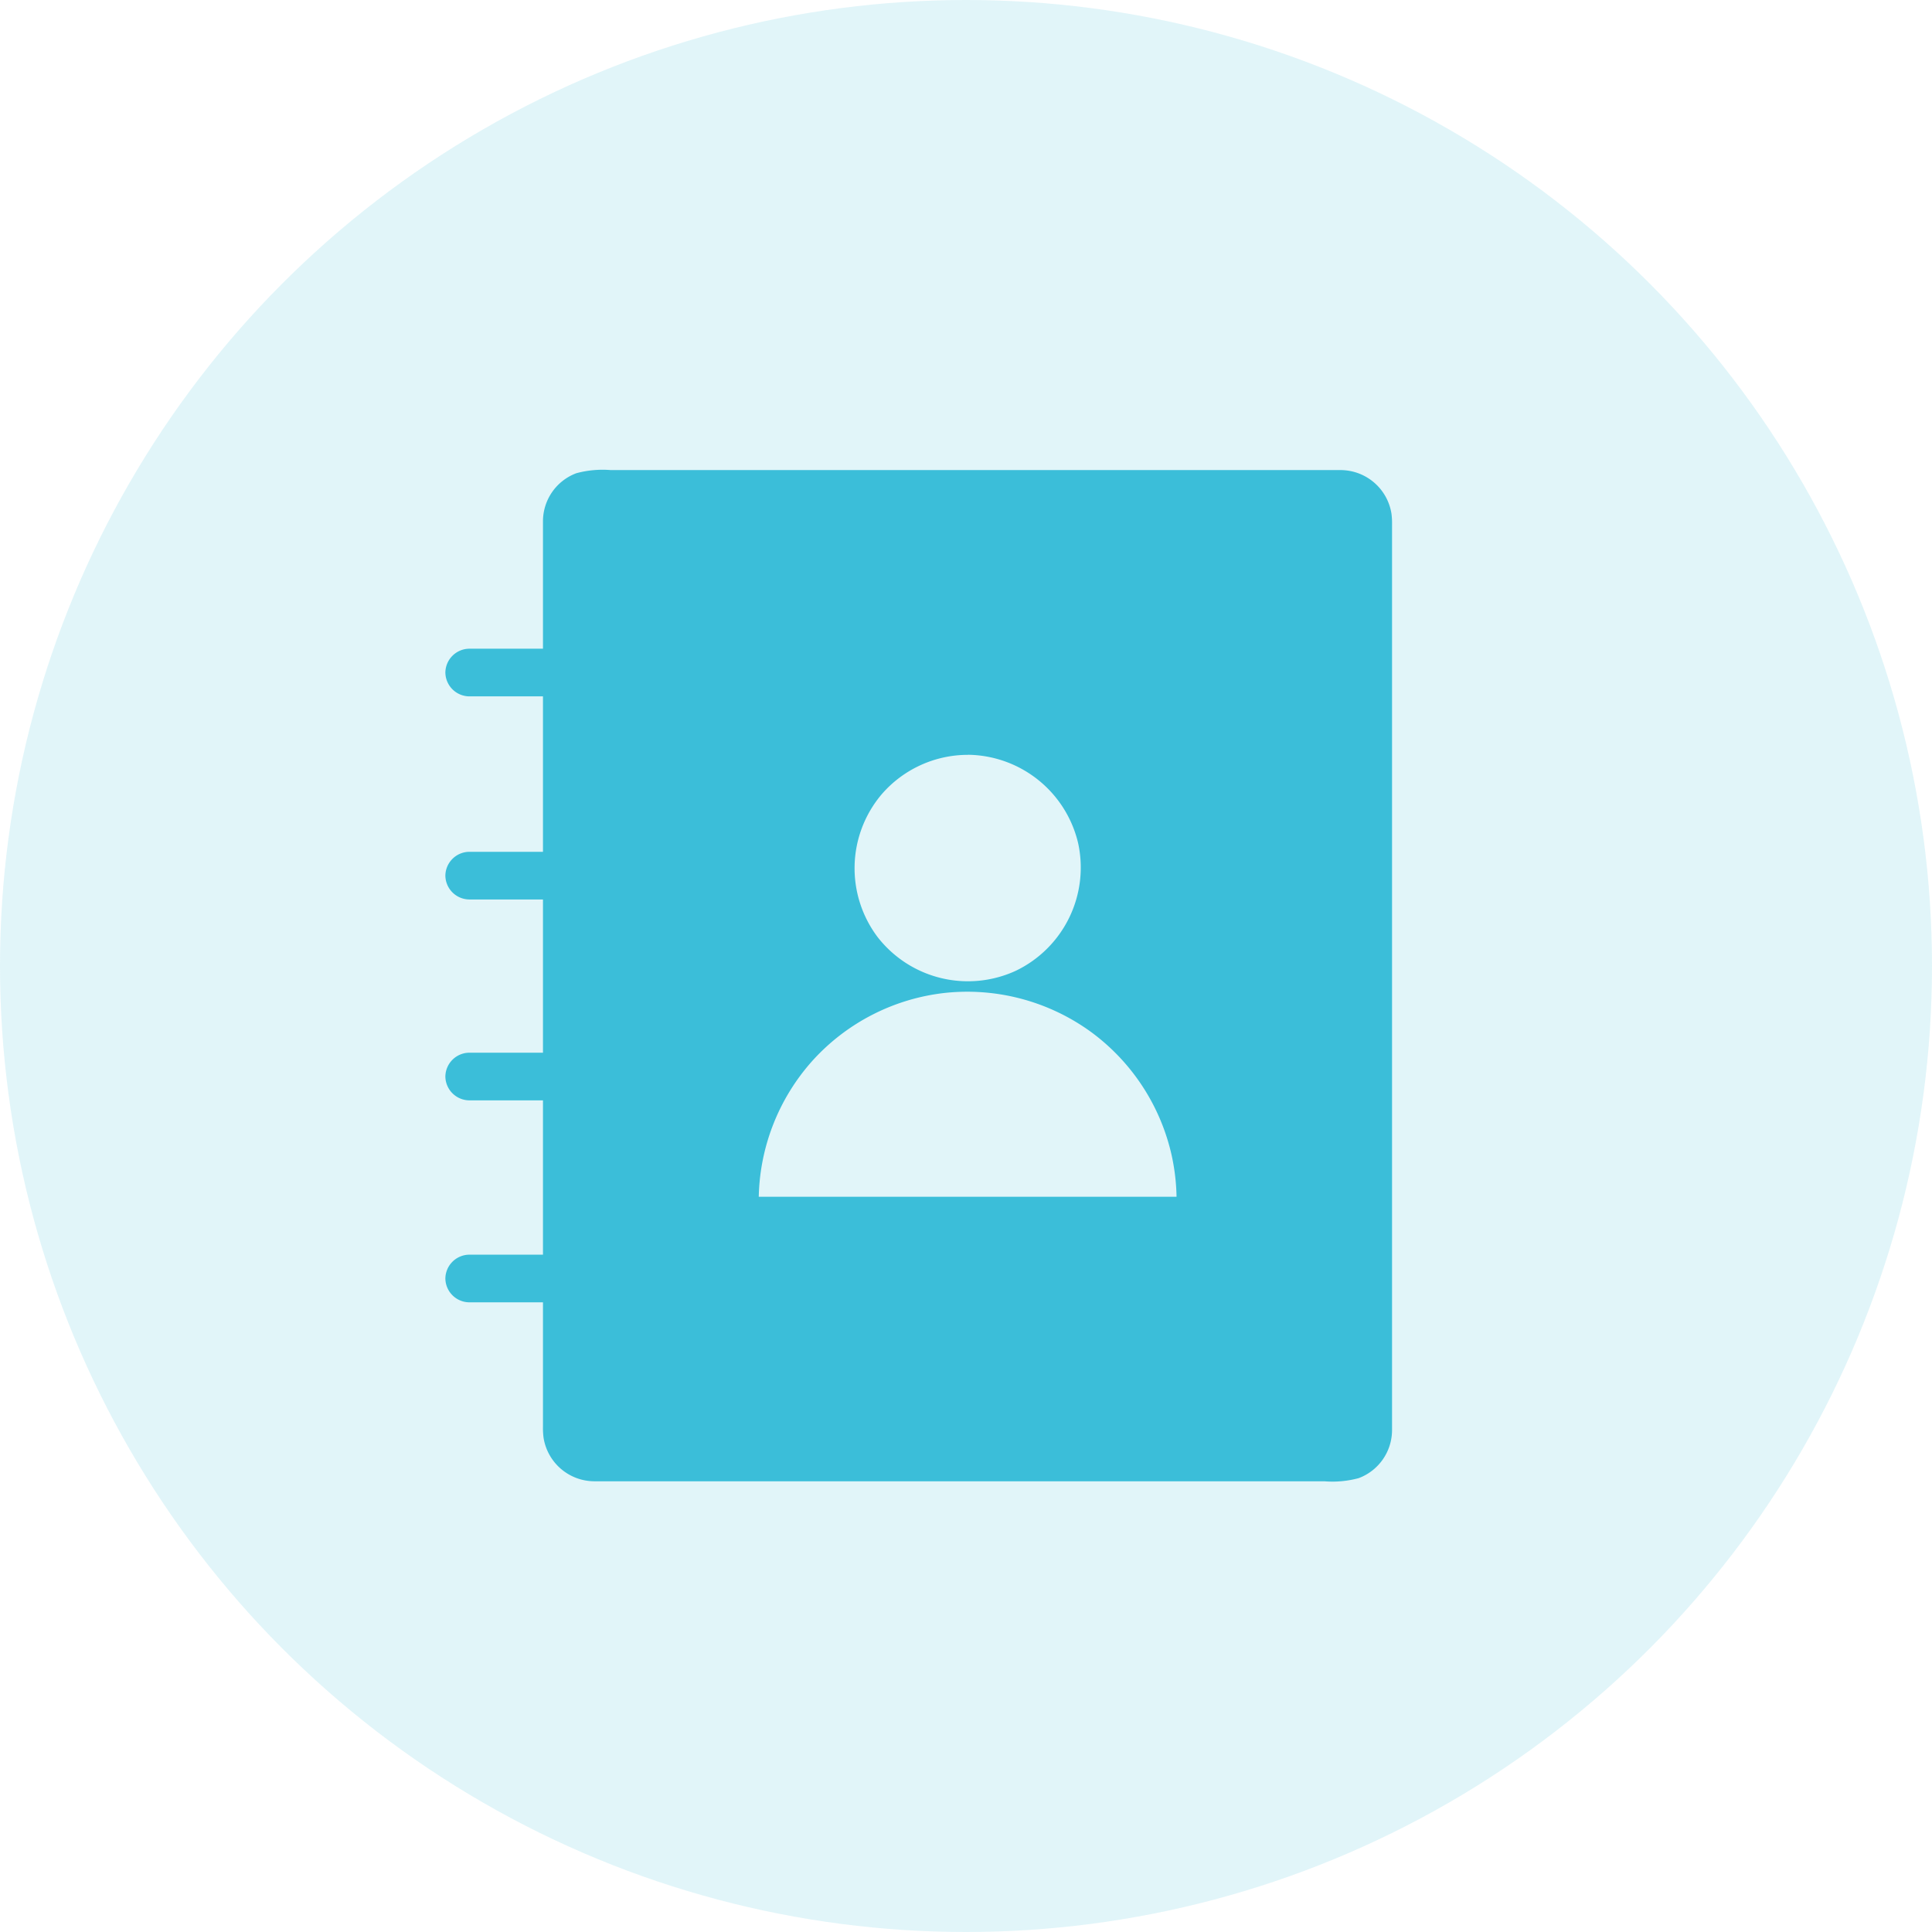
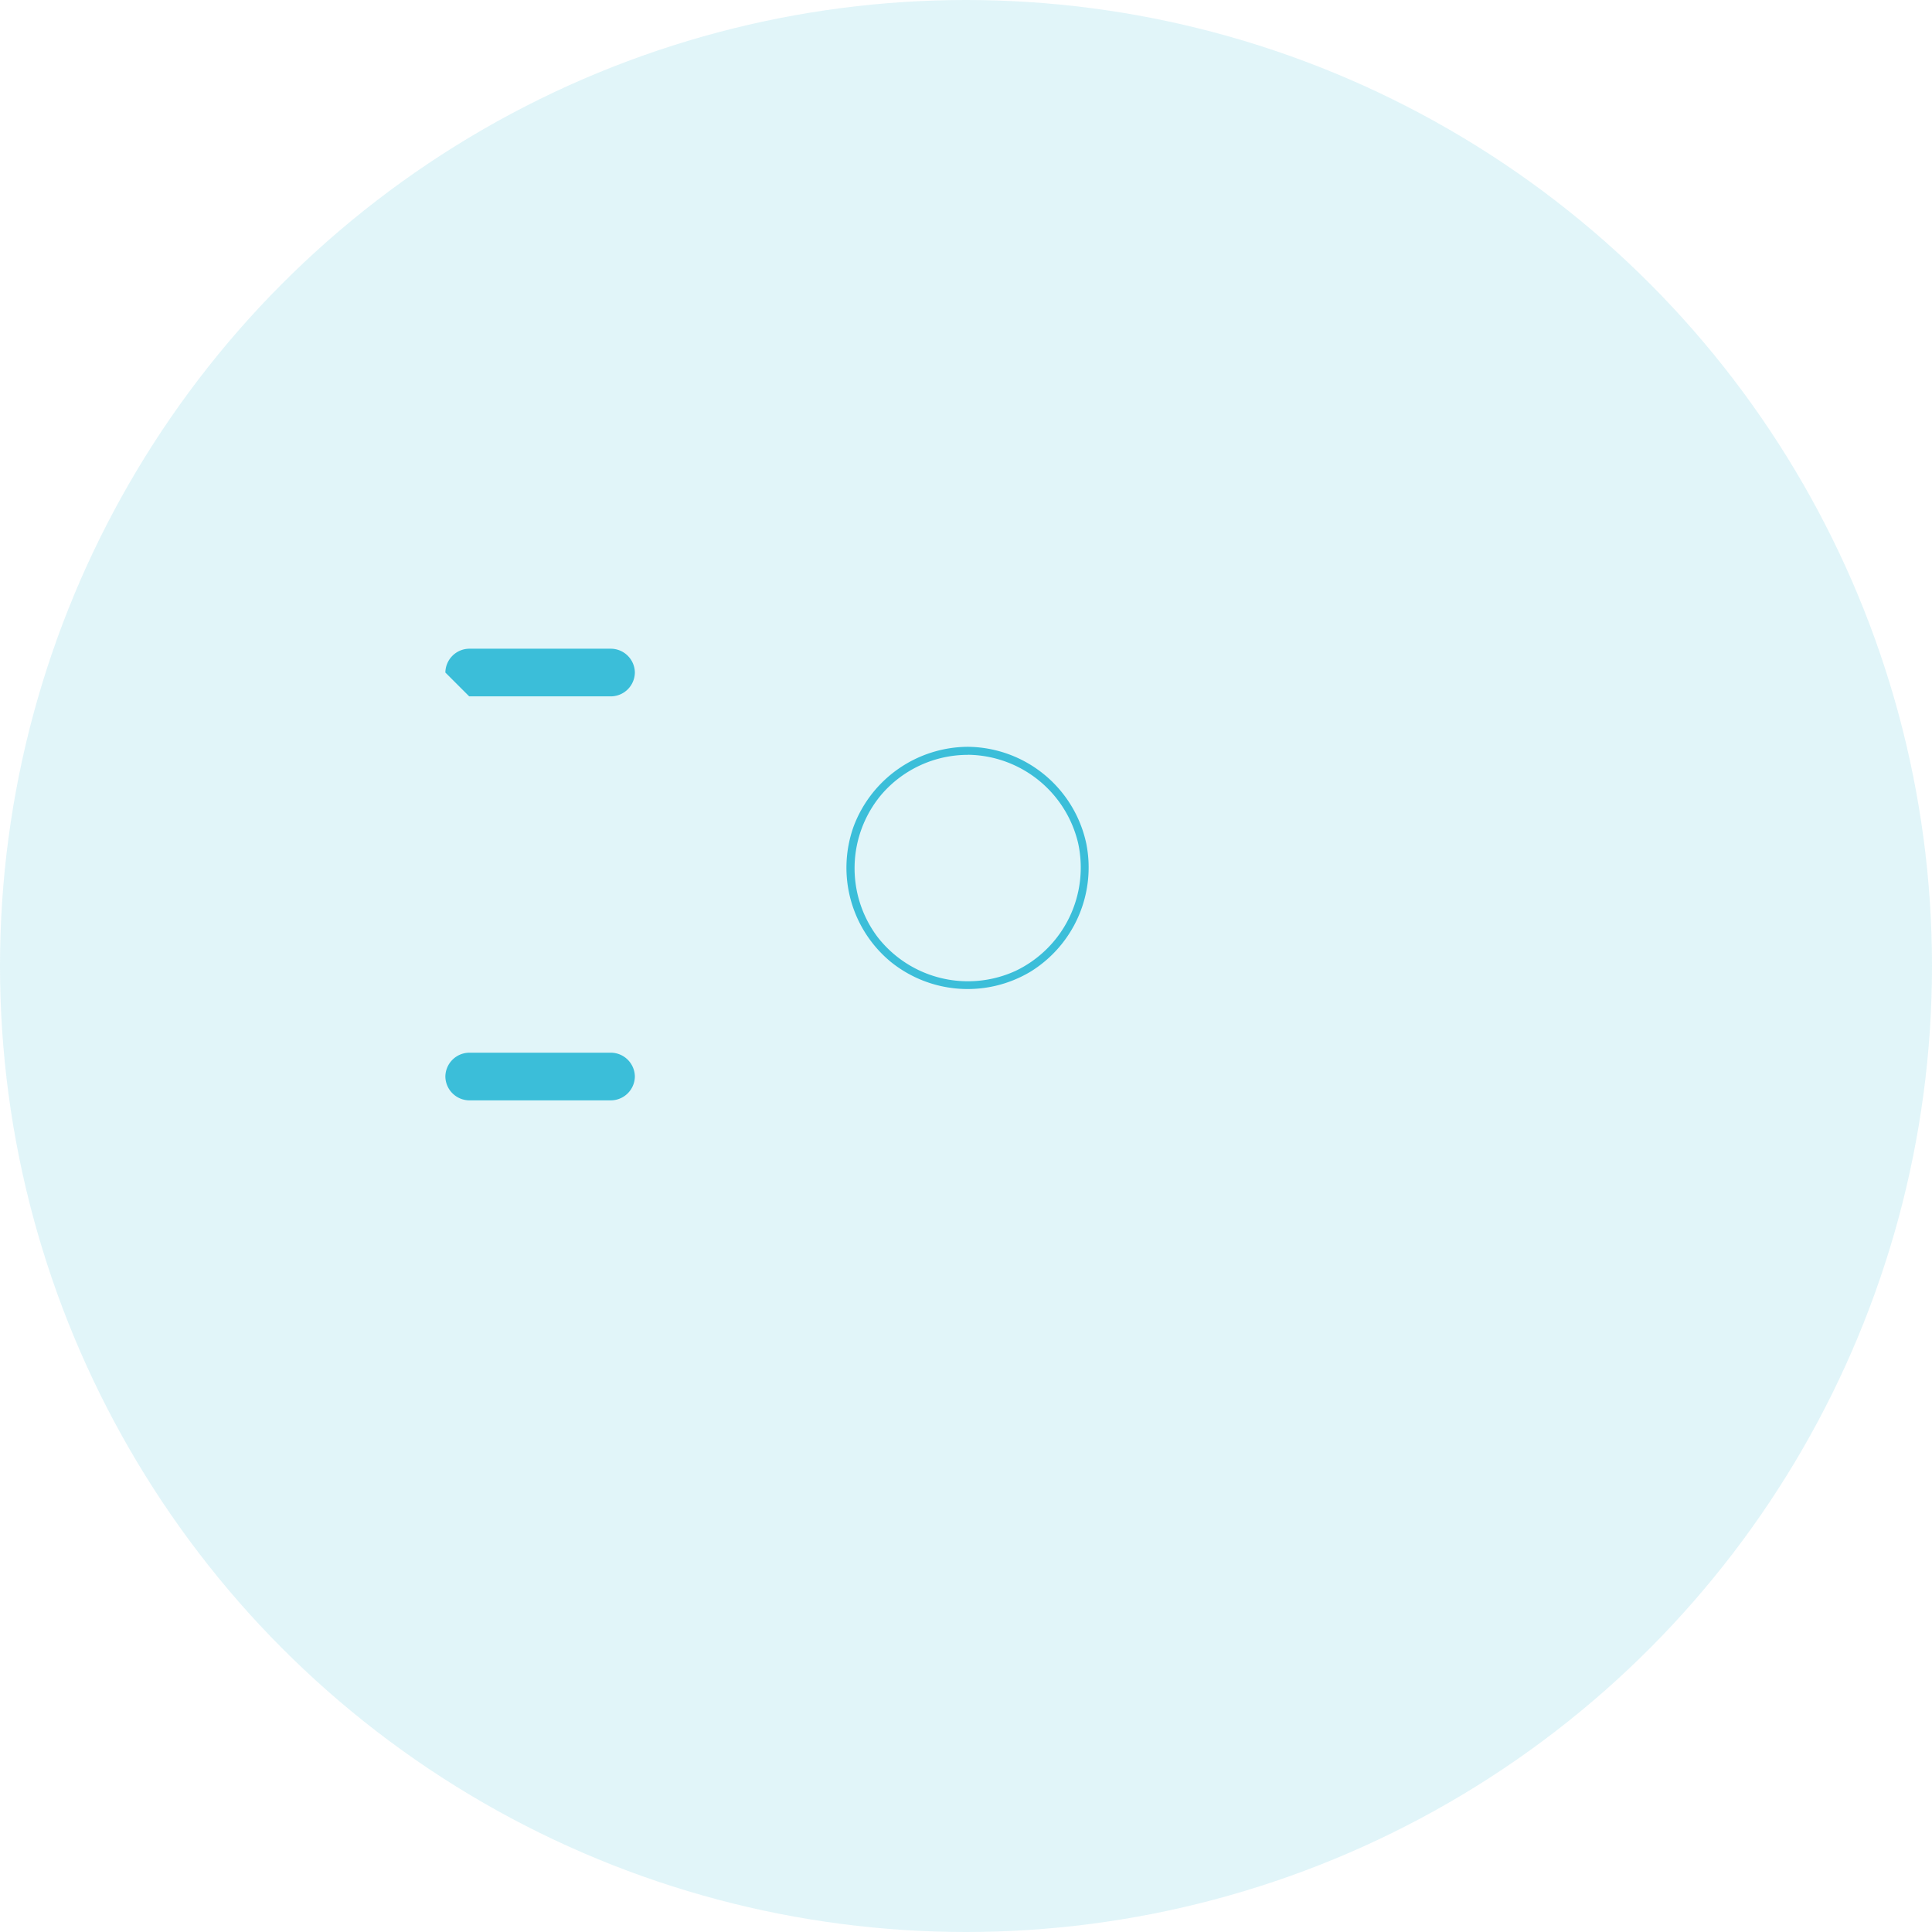
<svg xmlns="http://www.w3.org/2000/svg" width="48" height="48" viewBox="0 0 48 48">
  <defs>
    <clipPath id="clip-path">
      <rect width="48" height="48" fill="none" />
    </clipPath>
  </defs>
  <g id="icon-sky-blue-address-book-48x48" clip-path="url(#clip-path)">
    <circle id="Ellipse_24" data-name="Ellipse 24" cx="24" cy="24" r="24" fill="#3bbed9" opacity="0.15" />
    <g id="Group_774" data-name="Group 774" transform="translate(2.276 104.785)">
-       <path id="Path_1178" data-name="Path 1178" d="M37.264-92.758H18.7a1.169,1.169,0,0,0-1.168,1.168V-69A1.169,1.169,0,0,0,18.7-67.833H37.264A1.169,1.169,0,0,0,38.432-69V-91.589A1.168,1.168,0,0,0,37.264-92.758Zm-9.282,6.875a2.913,2.913,0,0,1,2.913,2.913,2.914,2.914,0,0,1-2.913,2.914,2.915,2.915,0,0,1-2.914-2.914A2.913,2.913,0,0,1,27.982-85.883ZM22.692-74.708A5.288,5.288,0,0,1,27.981-80a5.288,5.288,0,0,1,5.288,5.288Z" transform="translate(-6.218 -0.249)" fill="#3bbed9" />
-       <path id="Path_1179" data-name="Path 1179" d="M35.267-43.517A5.232,5.232,0,0,1,36.609-47a5.212,5.212,0,0,1,3.3-1.679,5.231,5.231,0,0,1,3.624.979,5.22,5.22,0,0,1,2,3.087,5.26,5.26,0,0,1,.116,1.1l.1-.1H35.169a.1.1,0,0,0,0,.2H45.746a.1.1,0,0,0,.1-.1,5.45,5.45,0,0,0-1.254-3.456,5.394,5.394,0,0,0-3.135-1.839,5.428,5.428,0,0,0-3.675.618,5.432,5.432,0,0,0-2.348,2.73,5.387,5.387,0,0,0-.363,1.946.1.1,0,0,0,.2,0Z" transform="translate(-18.693 -31.439)" fill="#3bbed9" />
      <path id="Path_1180" data-name="Path 1180" d="M46.3-69.092A2.848,2.848,0,0,1,49.049-66.9a2.845,2.845,0,0,1-1.542,3.172,2.842,2.842,0,0,1-3.443-.84,2.842,2.842,0,0,1,.1-3.536,2.832,2.832,0,0,1,2.139-.986.1.1,0,0,0,0-.2,3.05,3.05,0,0,0-2.829,1.974,3.034,3.034,0,0,0,.916,3.365,3.041,3.041,0,0,0,3.475.249,3.043,3.043,0,0,0,1.388-3.181A3.039,3.039,0,0,0,46.3-69.29a.1.1,0,0,0,0,.2Z" transform="translate(-24.54 -16.941)" fill="#3bbed9" />
-       <path id="Path_1181" data-name="Path 1181" d="M37.019-93.106H18.871a2.5,2.5,0,0,0-.854.078,1.276,1.276,0,0,0-.829,1.191v22.495a1.851,1.851,0,0,0,.014.274,1.282,1.282,0,0,0,1.253,1.085c.177,0,.355,0,.532,0H36.6a2.5,2.5,0,0,0,.854-.078,1.276,1.276,0,0,0,.829-1.191V-91.747a1.852,1.852,0,0,0-.014-.274,1.283,1.283,0,0,0-1.253-1.085.1.1,0,0,0,0,.2,1.081,1.081,0,0,1,1.069,1.073v22.495a1.65,1.65,0,0,1-.019.3,1.08,1.08,0,0,1-1.058.865H18.492a1.109,1.109,0,0,1-.856-.38,1.361,1.361,0,0,1-.252-.983V-91.815a1.09,1.09,0,0,1,.54-.951,1.153,1.153,0,0,1,.6-.14H37.018a.1.1,0,0,0,0-.2Z" transform="translate(-5.974)" fill="#3bbed9" />
-       <path id="Path_1182" data-name="Path 1182" d="M9.381-76.55h3.524a.6.6,0,0,0,.592-.592.6.6,0,0,0-.592-.592H9.381a.6.6,0,0,0-.592.592A.6.6,0,0,0,9.381-76.55Z" transform="translate(0 -10.934)" fill="#3bbed9" />
-       <path id="Path_1183" data-name="Path 1183" d="M12.906-60.254H9.381a.6.6,0,0,0-.592.592.6.6,0,0,0,.592.592h3.524a.6.6,0,0,0,.592-.592A.6.6,0,0,0,12.906-60.254Z" transform="translate(0 -23.368)" fill="#3bbed9" />
+       <path id="Path_1182" data-name="Path 1182" d="M9.381-76.55h3.524a.6.6,0,0,0,.592-.592.6.6,0,0,0-.592-.592H9.381a.6.6,0,0,0-.592.592Z" transform="translate(0 -10.934)" fill="#3bbed9" />
      <path id="Path_1184" data-name="Path 1184" d="M12.906-42.969H9.381a.6.6,0,0,0-.592.592.6.6,0,0,0,.592.592h3.524a.6.6,0,0,0,.592-.592A.6.6,0,0,0,12.906-42.969Z" transform="translate(0 -35.662)" fill="#3bbed9" />
-       <path id="Path_1185" data-name="Path 1185" d="M12.906-25.586H9.381a.6.6,0,0,0-.592.592.6.6,0,0,0,.592.592h3.524a.6.6,0,0,0,.592-.592A.6.6,0,0,0,12.906-25.586Z" transform="translate(0 -48.027)" fill="#3bbed9" />
    </g>
  </g>
</svg>